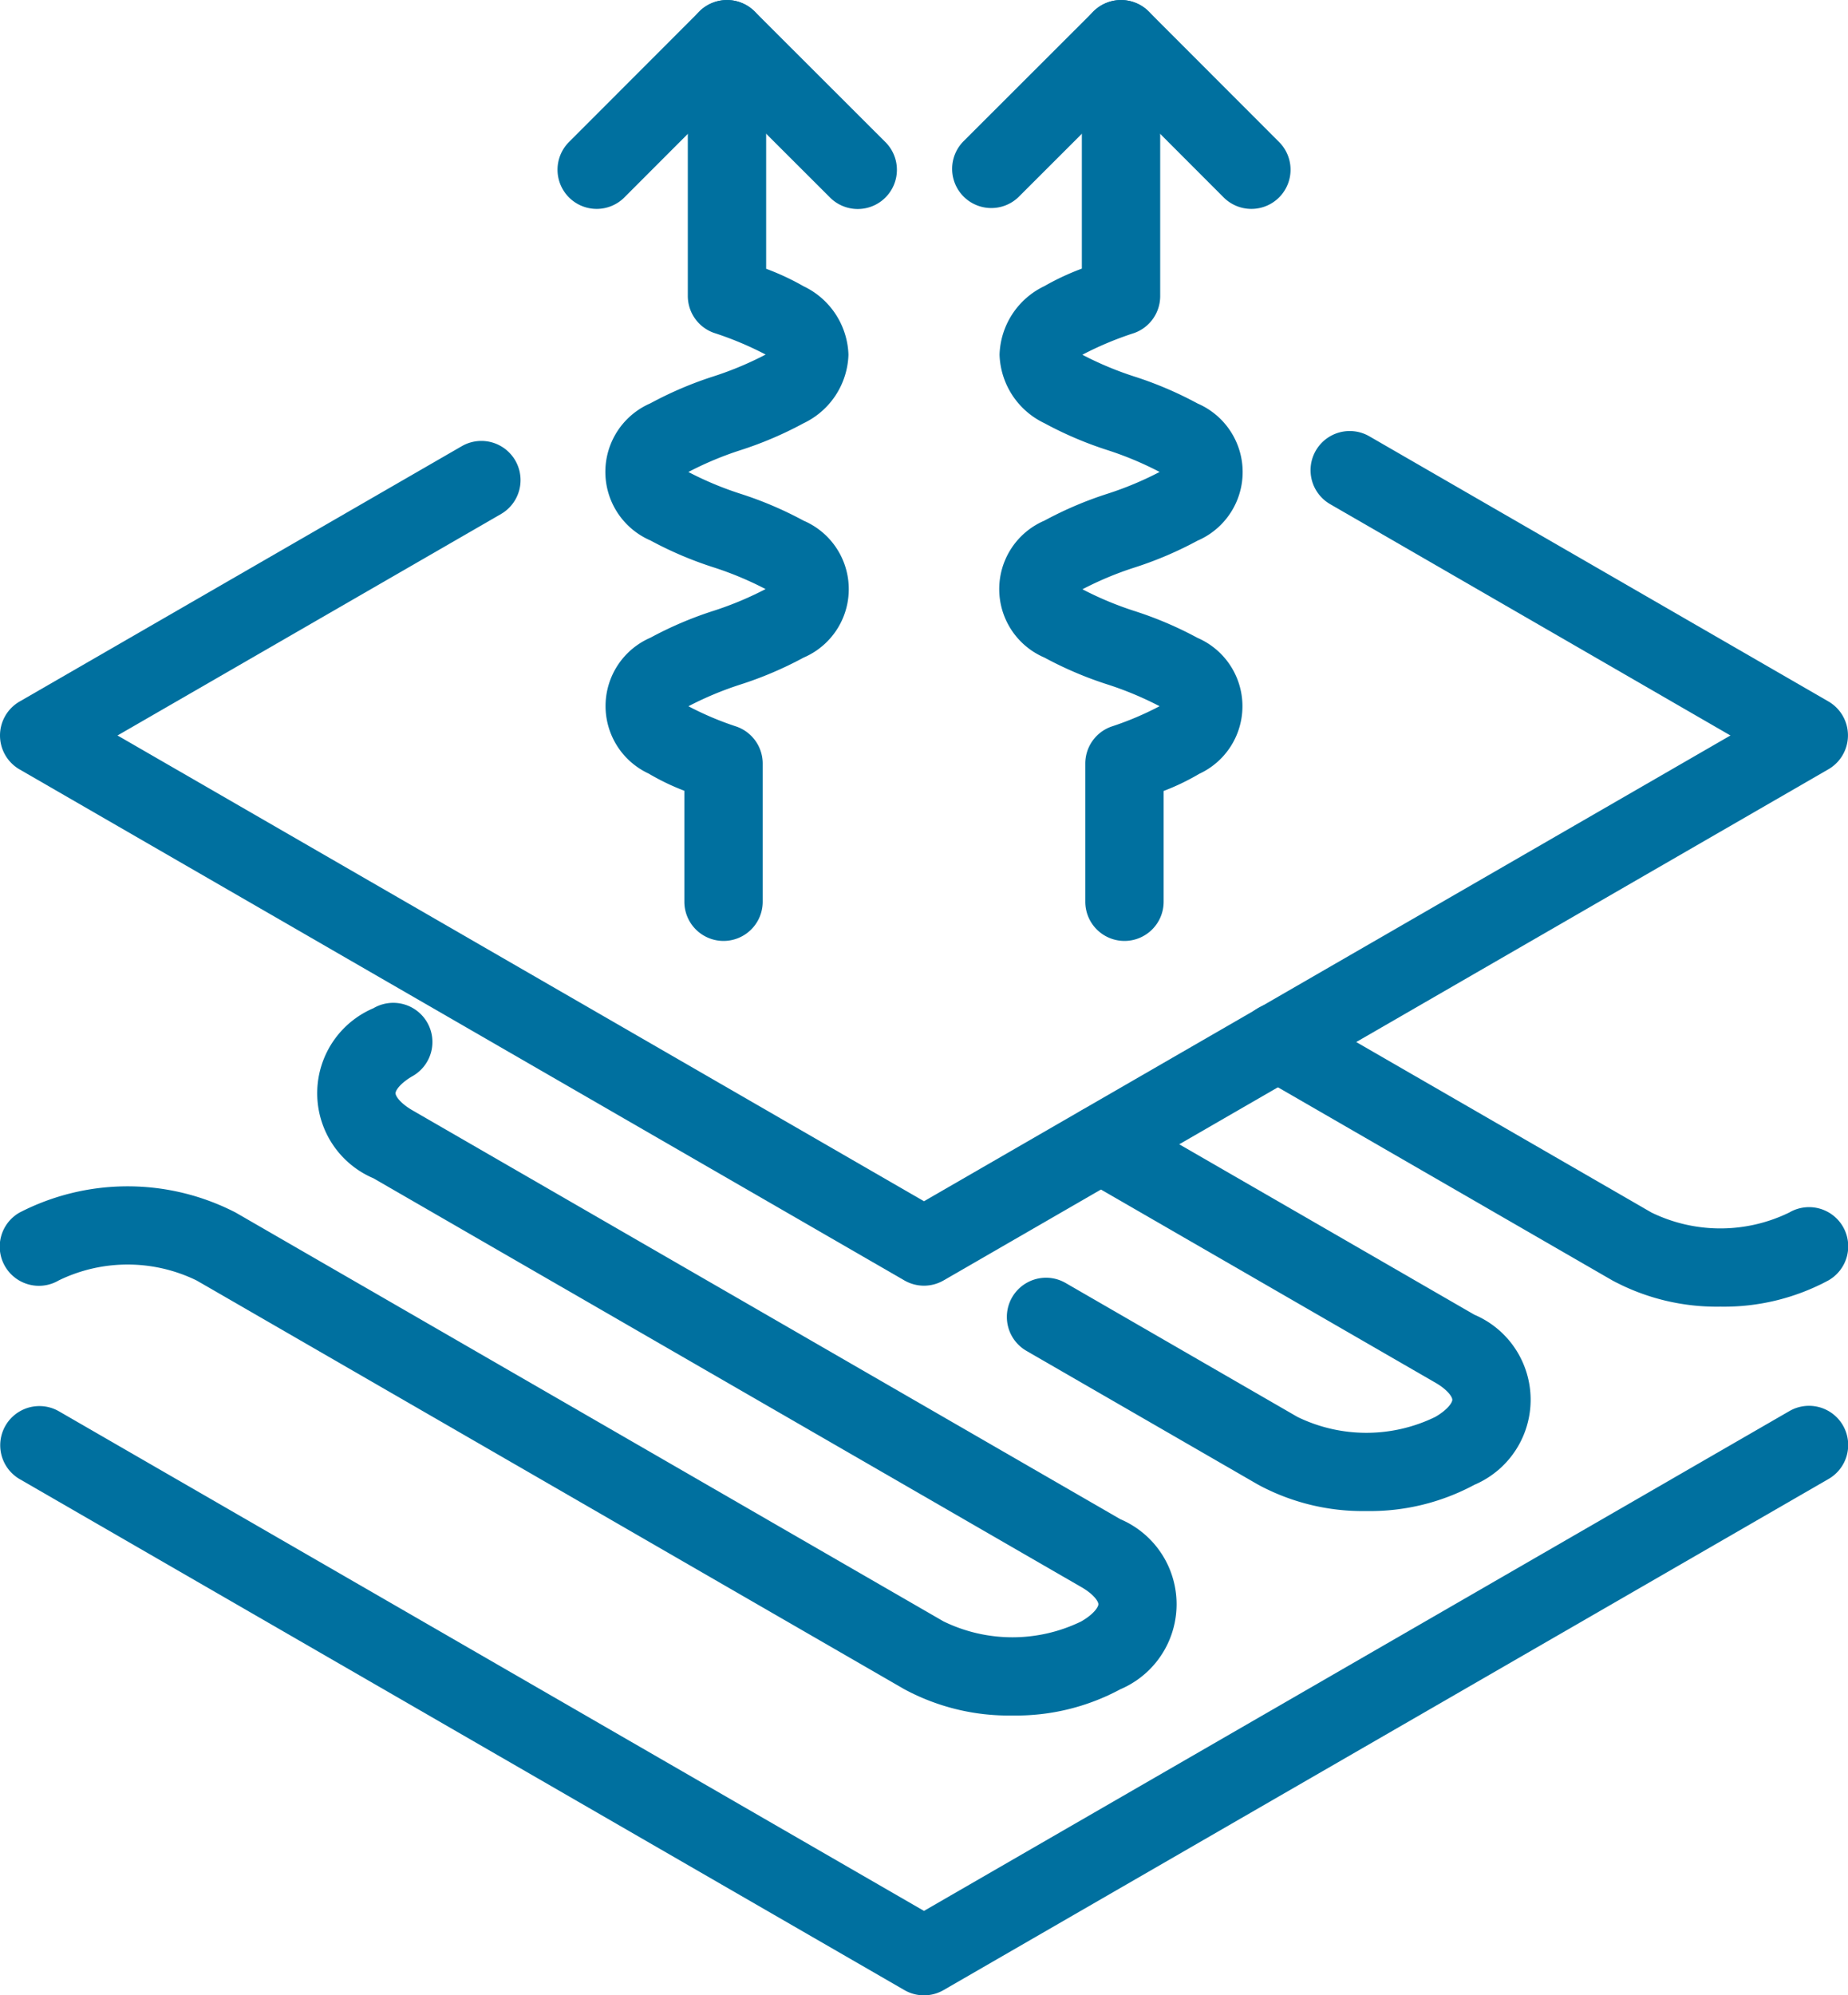
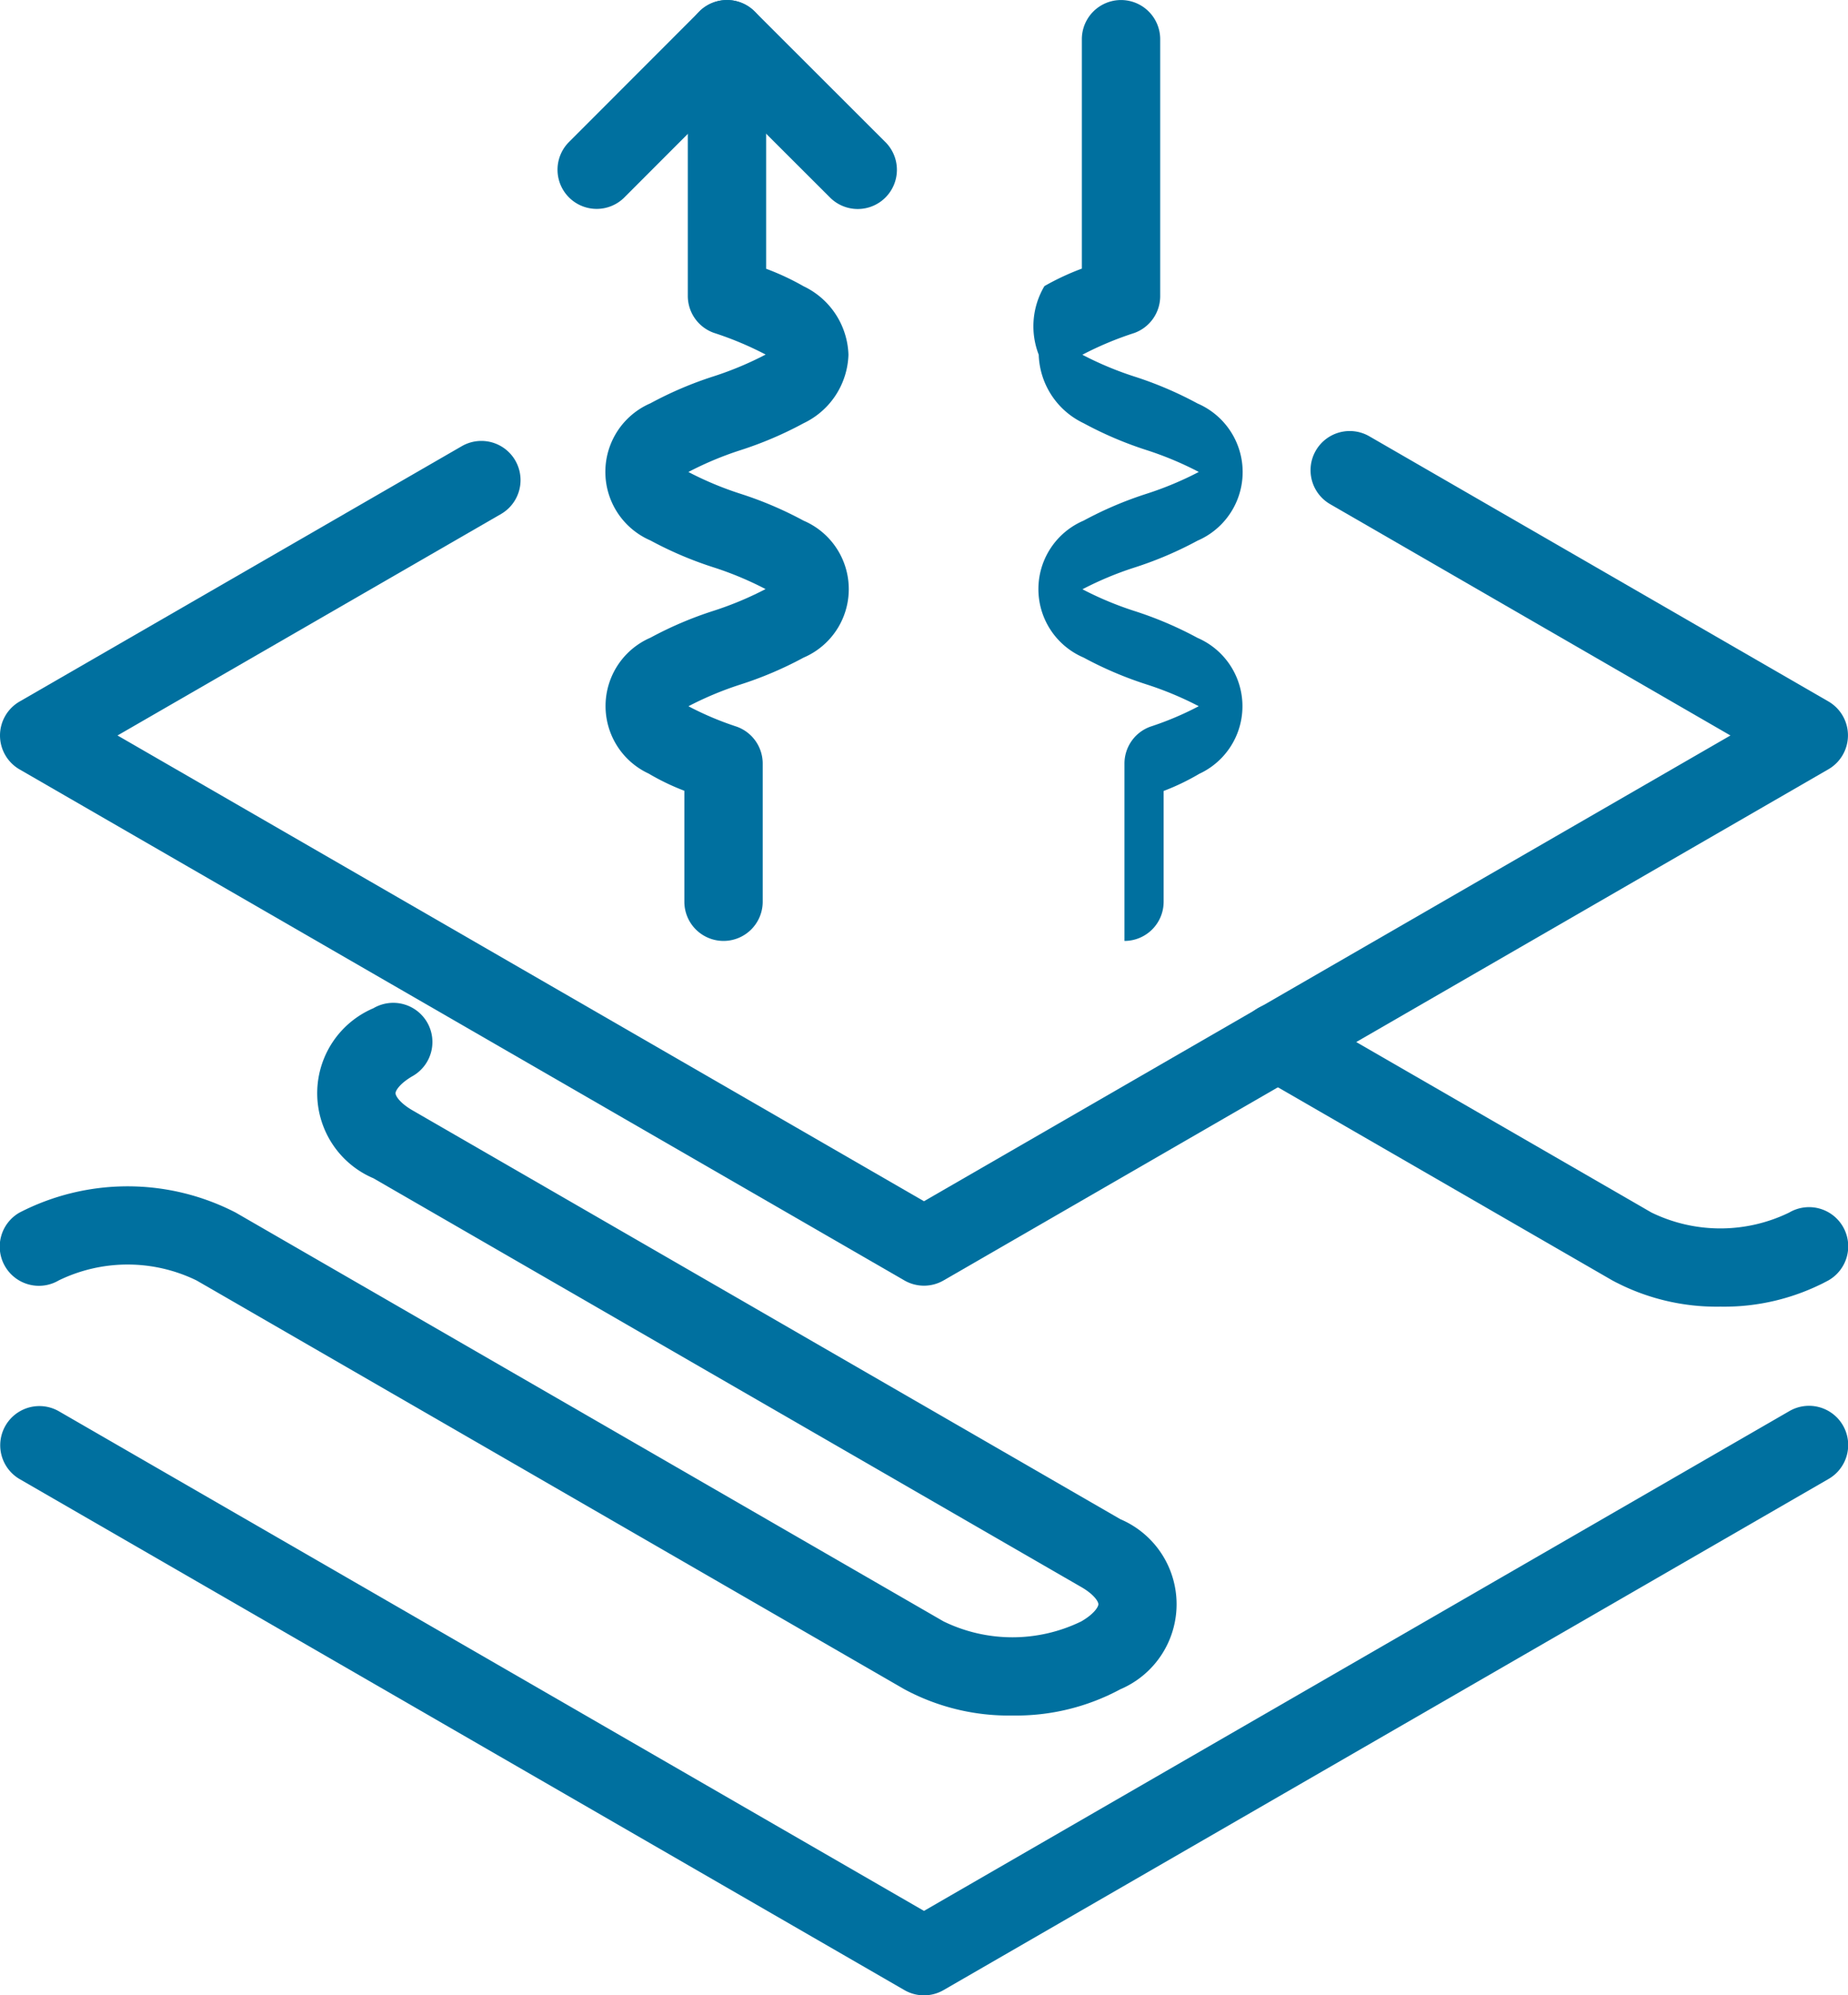
<svg xmlns="http://www.w3.org/2000/svg" width="47.175" height="50.92" viewBox="0 0 47.175 50.92">
  <g id="Underfloor_heating" data-name="Underfloor heating" transform="translate(-1732.772 -1099.578)">
    <path id="Path_13312" data-name="Path 13312" d="M27.846,176.133a5.618,5.618,0,0,1-2.759-.67L7.017,165.03a4.016,4.016,0,0,0-3.518,0,1,1,0,1,1-1-1.732,6.016,6.016,0,0,1,5.517,0l18.07,10.433a4.014,4.014,0,0,0,3.517,0c.317-.183.436-.366.436-.438s-.118-.255-.436-.438l-18.07-10.432a2.358,2.358,0,0,1,0-4.34,1,1,0,1,1,1,1.732c-.317.183-.436.366-.436.438s.118.255.436.438L30.6,171.123a2.358,2.358,0,0,1,0,4.34A5.617,5.617,0,0,1,27.846,176.133Z" transform="translate(1730.772 967.224)" fill="#00709f" />
    <path id="Path_13313" data-name="Path 13313" d="M206.982,165.7a5.619,5.619,0,0,1-2.759-.67l-9.035-5.216a1,1,0,1,1,1-1.732l9.035,5.216a4.015,4.015,0,0,0,3.517,0,1,1,0,1,1,1,1.732A5.617,5.617,0,0,1,206.982,165.7Z" transform="translate(1569.707 967.223)" fill="#00709f" />
-     <path id="Path_13314" data-name="Path 13314" d="M167.77,184.2a5.618,5.618,0,0,1-2.759-.67l-5.925-3.421a1,1,0,0,1,1-1.732l5.924,3.421a4.016,4.016,0,0,0,3.518,0c.317-.183.435-.366.435-.438s-.118-.255-.436-.438l-9.035-5.216a1,1,0,0,1,1-1.732l9.035,5.216a2.358,2.358,0,0,1,0,4.34A5.62,5.62,0,0,1,167.77,184.2Z" transform="translate(1599.883 953.939)" fill="#00709f" />
    <path id="Path_13315" data-name="Path 13315" d="M25.587,235.666a1,1,0,0,1-.5-.134L2.5,222.491a1,1,0,0,1,1-1.732l22.087,12.752,22.087-12.752a1,1,0,1,1,1,1.732L26.087,235.532A1,1,0,0,1,25.587,235.666Z" transform="translate(1730.772 914.832)" fill="#00709f" />
    <path id="Path_13316" data-name="Path 13316" d="M25.587,90.866a1,1,0,0,1-.5-.134L2.5,77.691a1,1,0,0,1,0-1.732l11.294-6.52a1,1,0,0,1,1,1.732L5,76.825,25.587,88.711,46.174,76.825l-10.213-5.9a1,1,0,1,1,1-1.732l11.713,6.763a1,1,0,0,1,0,1.732L26.087,90.732A1,1,0,0,1,25.587,90.866Z" transform="translate(1730.772 1041.522)" fill="#00709f" />
    <path id="Path_13317" data-name="Path 13317" d="M89.717,7.33a1,1,0,0,1-.707-1.707l3.327-3.33a1,1,0,0,1,1.414,0l3.324,3.32a1,1,0,1,1-1.413,1.415L93.044,4.414l-2.62,2.623A1,1,0,0,1,89.717,7.33Z" transform="translate(1658.287 1097.579)" fill="#00709f" />
    <path id="Path_13318" data-name="Path 13318" d="M99.2,26.011a1,1,0,0,1-1-1V22.179a5.917,5.917,0,0,1-.91-.438,1.9,1.9,0,0,1,.044-3.468,9.44,9.44,0,0,1,1.619-.689,8.53,8.53,0,0,0,1.32-.552,8.519,8.519,0,0,0-1.32-.552,9.435,9.435,0,0,1-1.619-.689,1.906,1.906,0,0,1,0-3.5,9.433,9.433,0,0,1,1.619-.69,8.485,8.485,0,0,0,1.322-.554,8.482,8.482,0,0,0-1.322-.554,1,1,0,0,1-.665-.942V3a1,1,0,0,1,2,0V8.858a6.447,6.447,0,0,1,.955.446,2.007,2.007,0,0,1,1.146,1.748,2.007,2.007,0,0,1-1.146,1.748,9.433,9.433,0,0,1-1.619.69,8.493,8.493,0,0,0-1.321.554,8.5,8.5,0,0,0,1.321.553,9.436,9.436,0,0,1,1.619.689,1.9,1.9,0,0,1,0,3.495,9.44,9.44,0,0,1-1.619.689,8.534,8.534,0,0,0-1.32.552,7.938,7.938,0,0,0,1.232.521,1,1,0,0,1,.664.942v3.527A1,1,0,0,1,99.2,26.011Z" transform="translate(1652.042 1097.579)" fill="#00709f" />
-     <path id="Path_13319" data-name="Path 13319" d="M157.677,7.33a1,1,0,0,1-.707-.293l-2.62-2.623-2.617,2.614a1,1,0,0,1-1.413-1.415l3.324-3.32a1,1,0,0,1,1.414,0l3.327,3.33a1,1,0,0,1-.707,1.707Z" transform="translate(1607.039 1097.579)" fill="#00709f" />
-     <path id="Path_13320" data-name="Path 13320" d="M160.67,26.011a1,1,0,0,1-1-1V21.484a1,1,0,0,1,.664-.942,7.939,7.939,0,0,0,1.232-.521,8.535,8.535,0,0,0-1.32-.552,9.44,9.44,0,0,1-1.619-.689,1.9,1.9,0,0,1,0-3.495,9.436,9.436,0,0,1,1.619-.689,8.5,8.5,0,0,0,1.321-.553,8.494,8.494,0,0,0-1.321-.554,9.433,9.433,0,0,1-1.619-.69,2.007,2.007,0,0,1-1.146-1.748A2.007,2.007,0,0,1,158.627,9.3a6.446,6.446,0,0,1,.955-.446V3a1,1,0,0,1,2,0V9.556a1,1,0,0,1-.665.942,8.481,8.481,0,0,0-1.322.554,8.485,8.485,0,0,0,1.322.554,9.433,9.433,0,0,1,1.619.69,1.906,1.906,0,0,1,0,3.5,9.435,9.435,0,0,1-1.619.689,8.519,8.519,0,0,0-1.32.552,8.529,8.529,0,0,0,1.32.552,9.44,9.44,0,0,1,1.619.689,1.9,1.9,0,0,1,.044,3.468,5.918,5.918,0,0,1-.91.438v2.832A1,1,0,0,1,160.67,26.011Z" transform="translate(1600.807 1097.579)" fill="#00709f" />
+     <path id="Path_13320" data-name="Path 13320" d="M160.67,26.011V21.484a1,1,0,0,1,.664-.942,7.939,7.939,0,0,0,1.232-.521,8.535,8.535,0,0,0-1.32-.552,9.44,9.44,0,0,1-1.619-.689,1.9,1.9,0,0,1,0-3.495,9.436,9.436,0,0,1,1.619-.689,8.5,8.5,0,0,0,1.321-.553,8.494,8.494,0,0,0-1.321-.554,9.433,9.433,0,0,1-1.619-.69,2.007,2.007,0,0,1-1.146-1.748A2.007,2.007,0,0,1,158.627,9.3a6.446,6.446,0,0,1,.955-.446V3a1,1,0,0,1,2,0V9.556a1,1,0,0,1-.665.942,8.481,8.481,0,0,0-1.322.554,8.485,8.485,0,0,0,1.322.554,9.433,9.433,0,0,1,1.619.69,1.906,1.906,0,0,1,0,3.5,9.435,9.435,0,0,1-1.619.689,8.519,8.519,0,0,0-1.32.552,8.529,8.529,0,0,0,1.32.552,9.44,9.44,0,0,1,1.619.689,1.9,1.9,0,0,1,.044,3.468,5.918,5.918,0,0,1-.91.438v2.832A1,1,0,0,1,160.67,26.011Z" transform="translate(1600.807 1097.579)" fill="#00709f" />
  </g>
</svg>